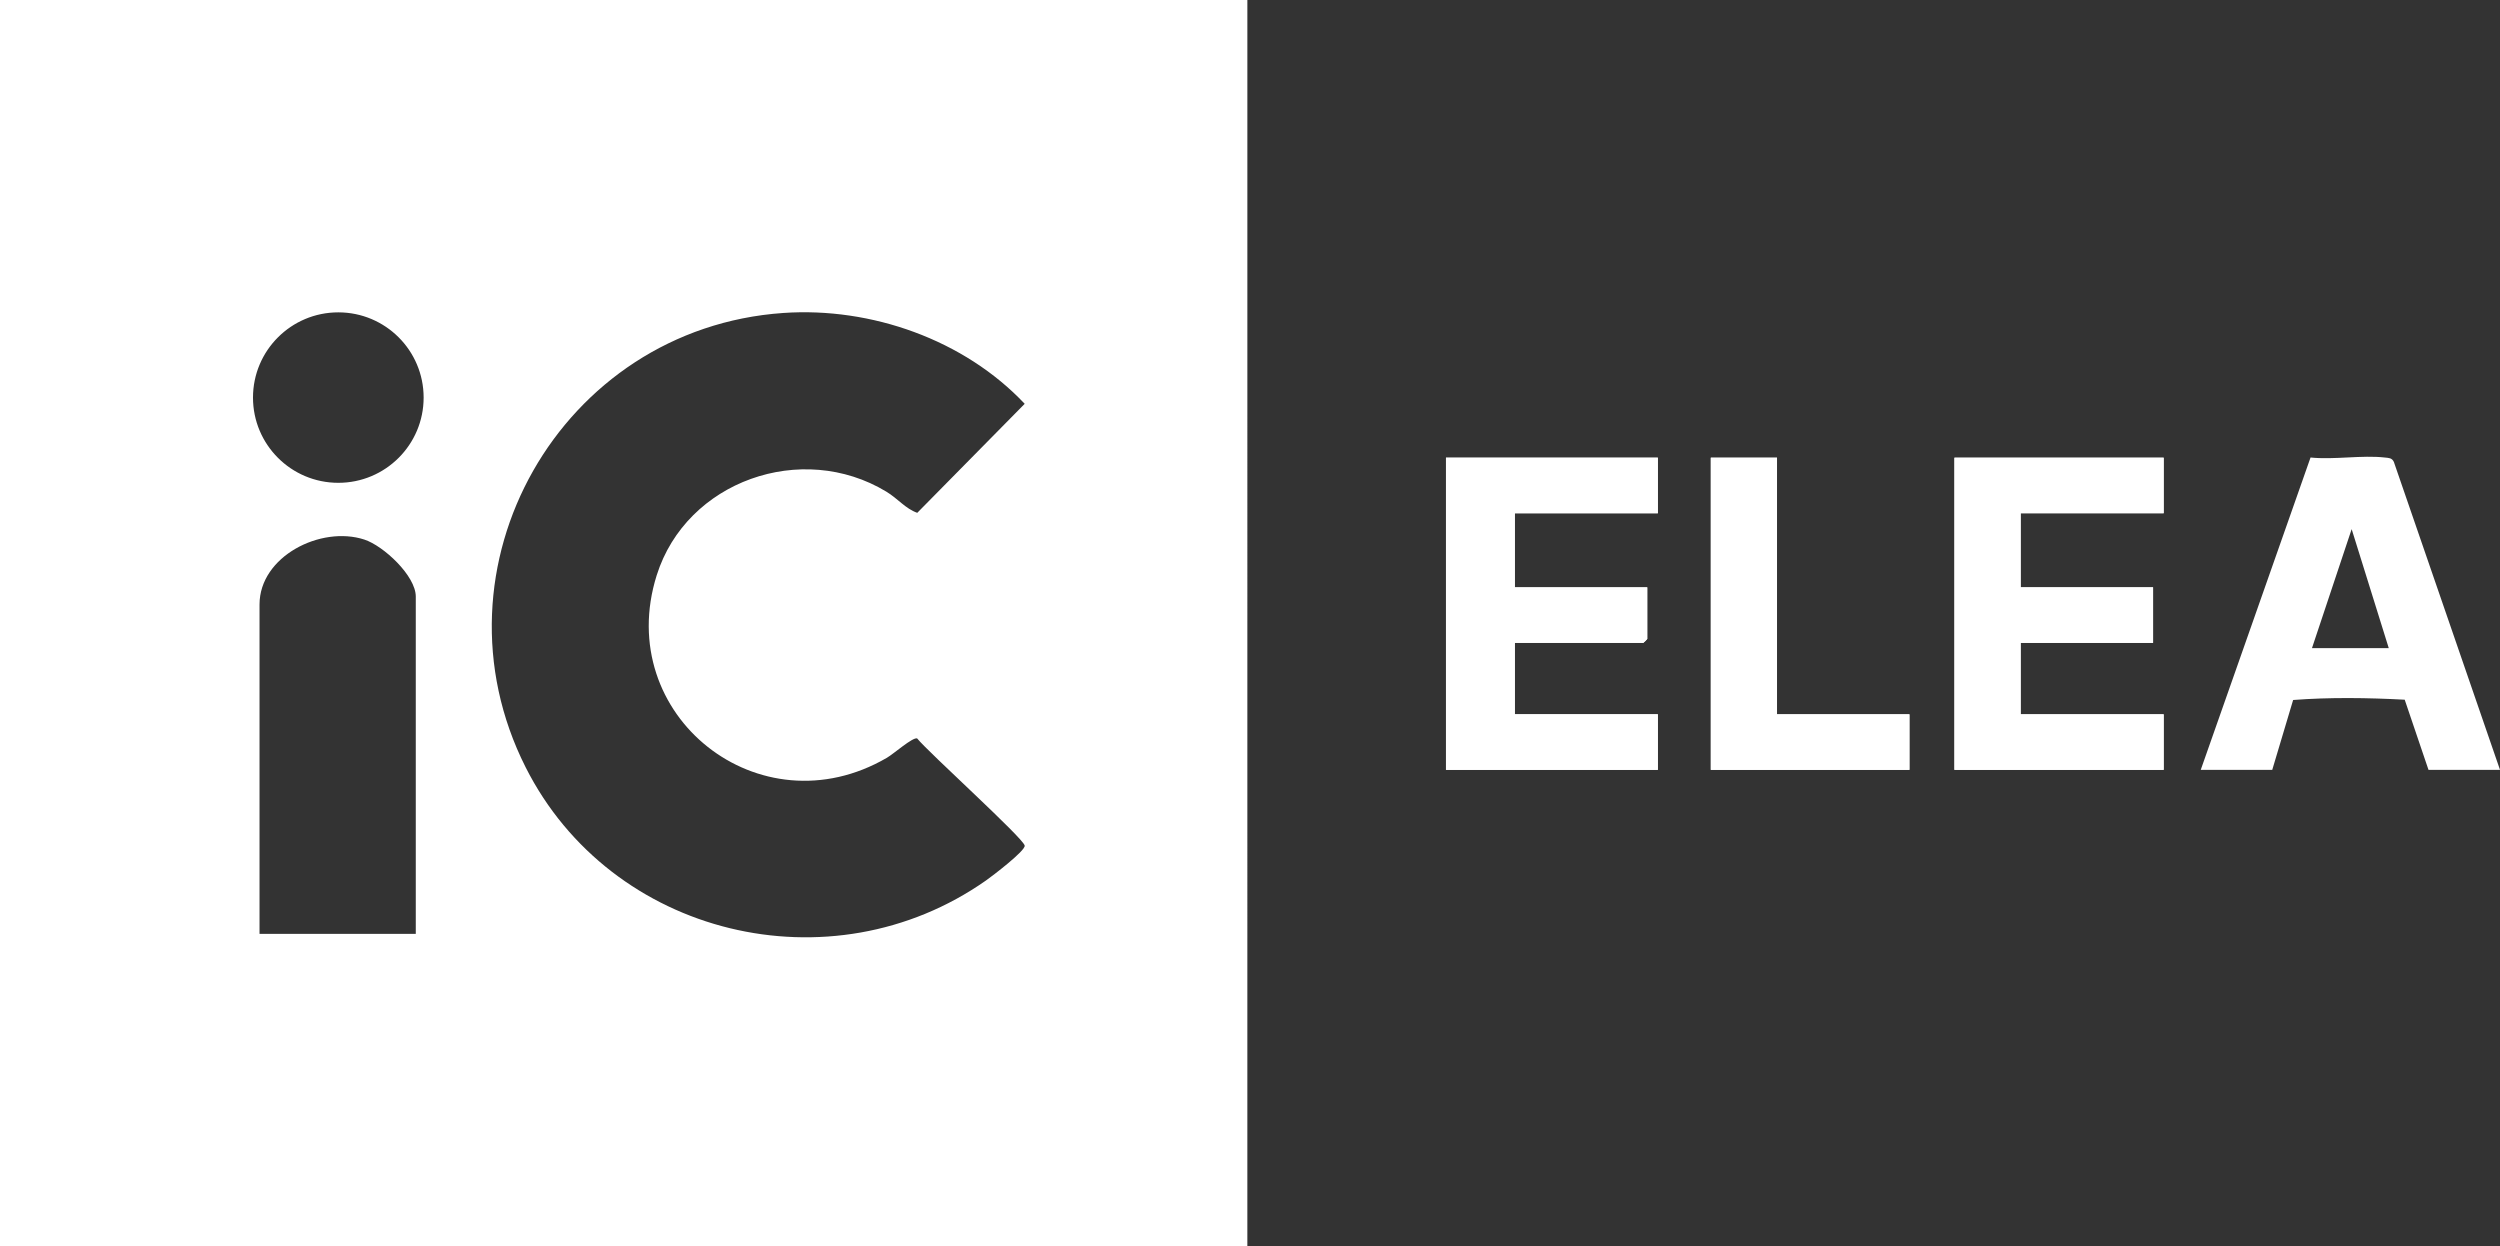
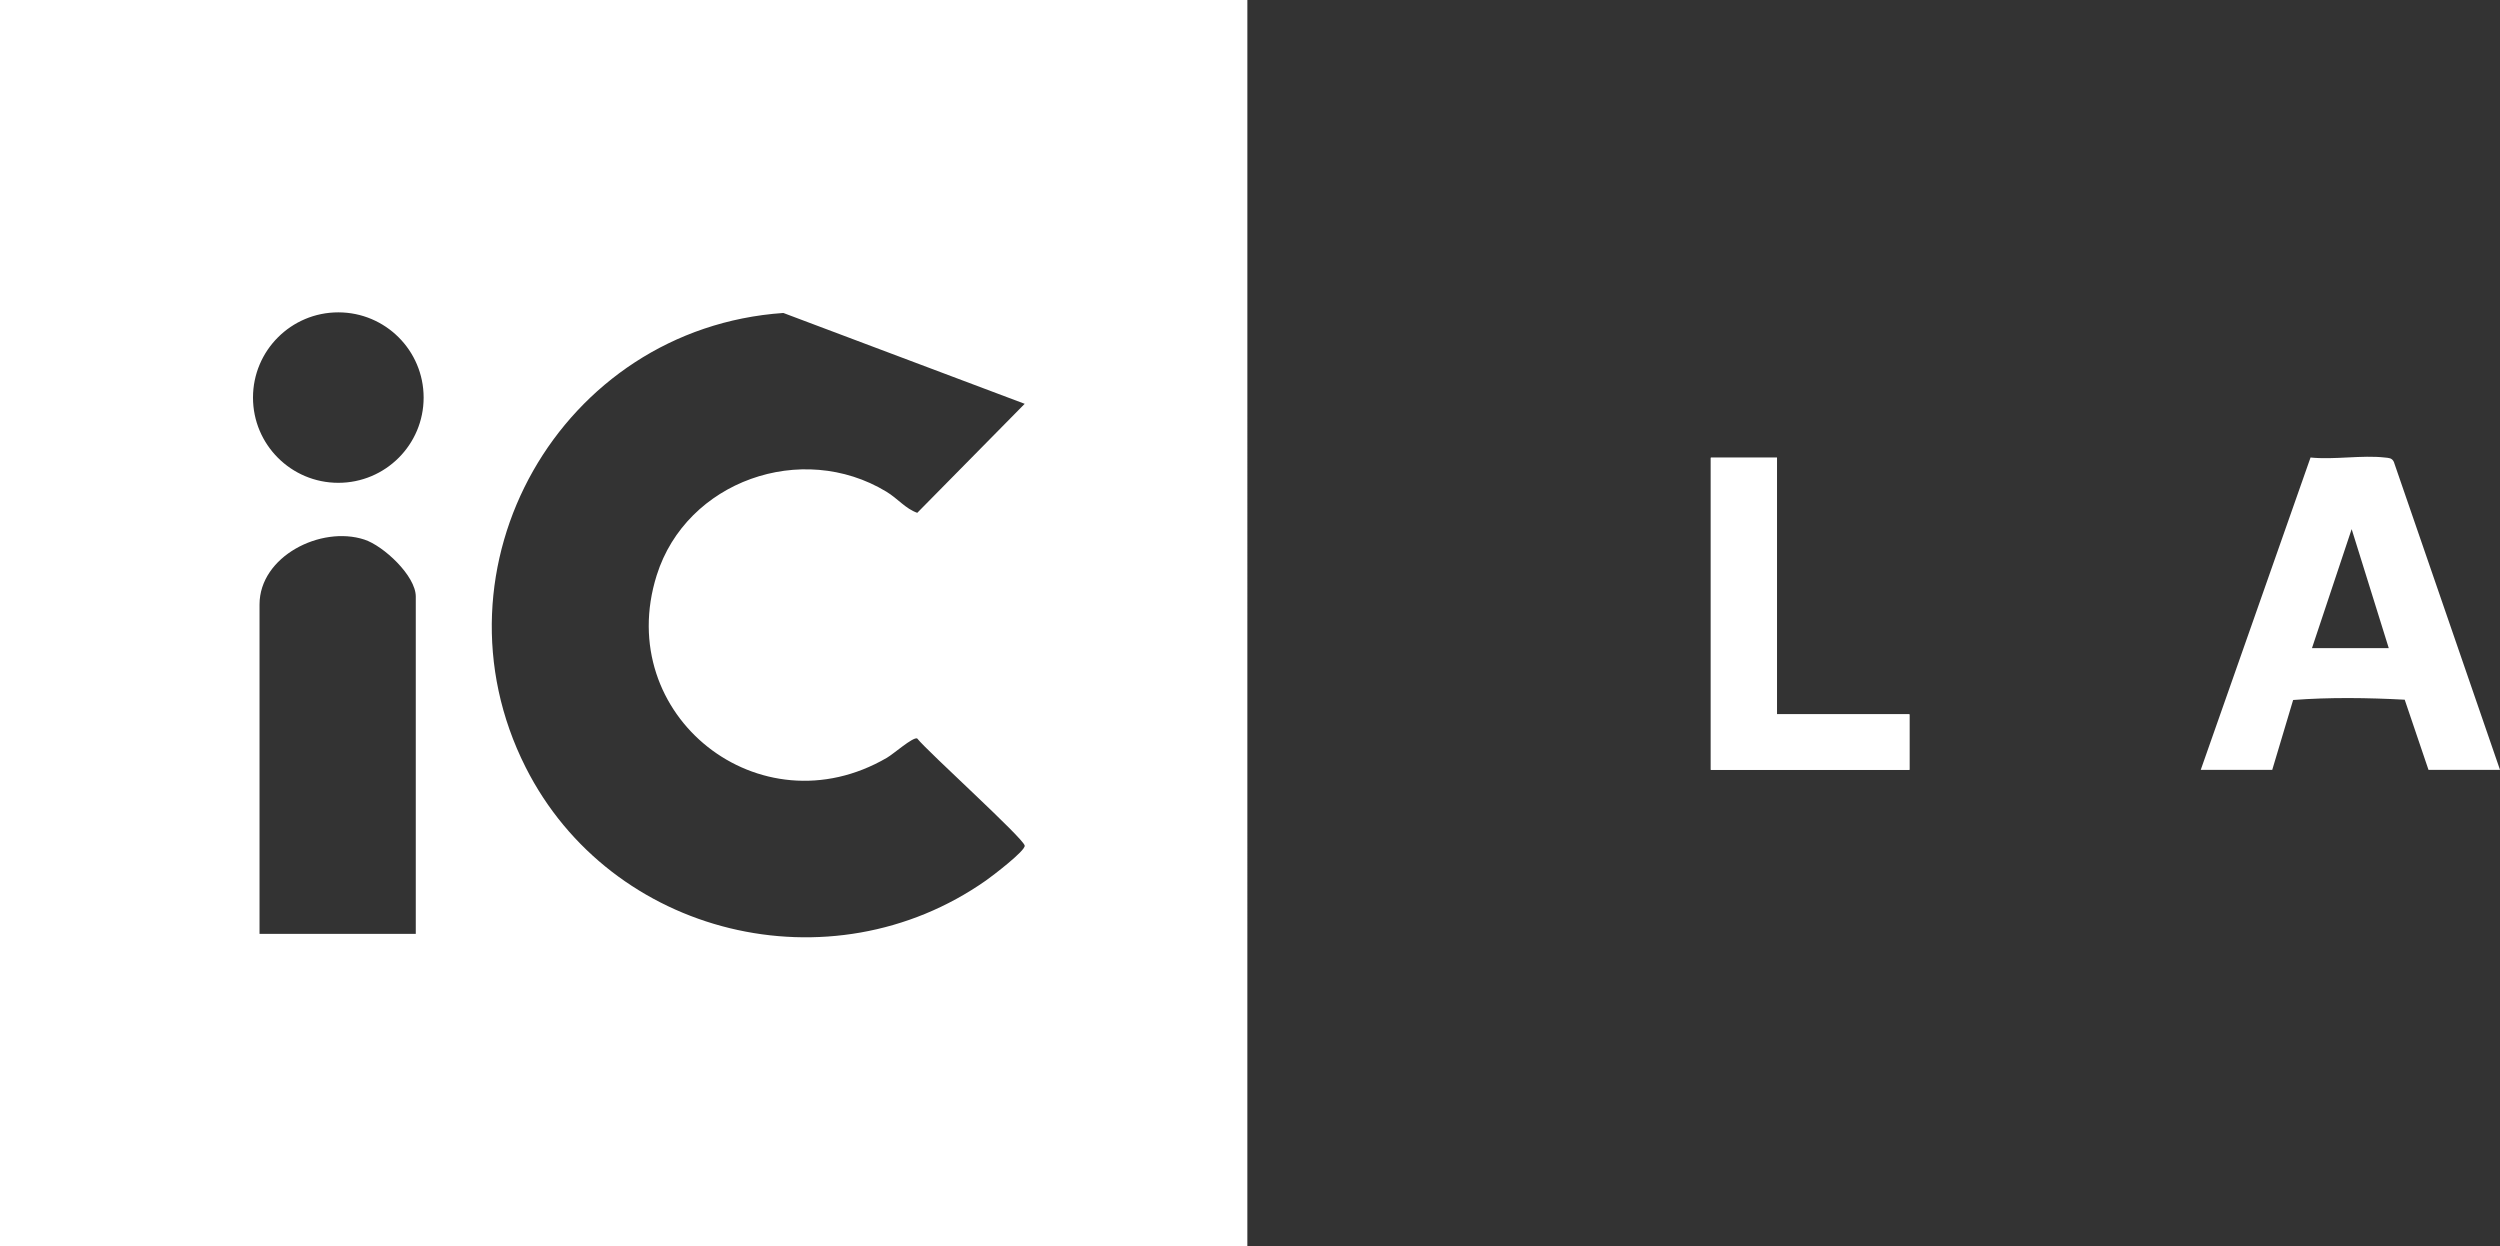
<svg xmlns="http://www.w3.org/2000/svg" id="Layer_2" data-name="Layer 2" viewBox="0 0 6175.95 3078.19">
  <rect x="0" y="0" width="6175.95" height="3078.19" fill="#333333" stroke="none" />
  <defs>
    <style>      .cls-1 {        fill: #fff;      }    </style>
  </defs>
  <g id="Layer_2-2" data-name="Layer 2">
    <g>
-       <path class="cls-1" d="M4095.49,1130.65h-523.39v771.17h523.39v-137.24h-353.28v-176.45h317.3c.69,0,9.81-9.11,9.81-9.8v-127.44h-327.12v-182.99h353.28v-137.24Z" />
      <polygon class="cls-1" points="4389.89 1130.65 4226.34 1130.65 4226.34 1901.83 4717.01 1901.83 4717.01 1764.58 4389.89 1764.58 4389.89 1130.65" />
-       <polygon class="cls-1" points="5345.07 1130.65 4828.23 1130.65 4828.23 1901.83 5345.07 1901.83 5345.07 1764.58 4991.79 1764.58 4991.79 1588.13 5318.9 1588.13 5318.9 1450.89 4991.79 1450.89 4991.79 1267.9 5345.07 1267.9 5345.07 1130.65" />
-       <path class="cls-1" d="M0,.03l3081.46-.03-.03,3078.19H0V.03ZM1046.53,982.19c0-116.28-94.37-210.55-210.77-210.55s-210.77,94.27-210.77,210.55,94.37,210.55,210.77,210.55,210.77-94.27,210.77-210.55ZM1935.19,773.14c-550.75,38.03-885.73,628.51-636.68,1122.28,210.75,417.82,754.01,548.79,1137.29,279.68,15.36-10.78,97.79-73.51,95.59-86.12-3.22-18.47-237.07-229.49-265.79-264.89-11.44-3-57.64,38-74.45,47.8-314.3,183.33-677.52-105.07-568.87-450.63,73.31-233.19,358.46-333.03,567.23-206.76,28.39,17.17,47.26,42.09,76.46,52.38l265.43-269.31c-149.39-158.47-379.44-239.4-596.21-224.43ZM1027.14,2307.02v-833.26c0-51.27-79.61-125.37-127.22-140.87-107.32-34.95-258.78,41.49-258.78,160.48v813.65h386Z" />
+       <path class="cls-1" d="M0,.03l3081.46-.03-.03,3078.19H0V.03ZM1046.53,982.19c0-116.28-94.37-210.55-210.77-210.55s-210.77,94.27-210.77,210.55,94.37,210.55,210.77,210.55,210.77-94.27,210.77-210.55ZM1935.19,773.14c-550.75,38.03-885.73,628.51-636.68,1122.28,210.75,417.82,754.01,548.79,1137.29,279.68,15.36-10.78,97.79-73.51,95.59-86.12-3.22-18.47-237.07-229.49-265.79-264.89-11.44-3-57.64,38-74.45,47.8-314.3,183.33-677.52-105.07-568.87-450.63,73.31-233.19,358.46-333.03,567.23-206.76,28.39,17.17,47.26,42.09,76.46,52.38l265.43-269.31ZM1027.14,2307.02v-833.26c0-51.27-79.61-125.37-127.22-140.87-107.32-34.95-258.78,41.49-258.78,160.48v813.65h386Z" />
      <g>
        <path class="cls-1" d="M6175.95,1901.83h-176.64l-58.77-173.3c-91.21-4.83-185.95-6.21-275.63.72l-51.6,172.58h-176.64l271.25-771.62c58.33,6.02,126.98-6.45,183.81.09,9.38,1.08,17.24.64,21.97,10.73l262.26,760.81ZM5901.17,1601.2l-91.67-294.08-98.06,294.08h189.73Z" />
-         <path class="cls-1" d="M4095.49,1130.65v137.24h-353.28v182.99h327.12v127.44c0,.69-9.12,9.8-9.81,9.8h-317.3v176.45h353.28v137.24h-523.39v-771.17h523.39Z" />
-         <polygon class="cls-1" points="5345.07 1130.65 5345.07 1267.9 4991.79 1267.9 4991.79 1450.89 5318.9 1450.89 5318.9 1588.13 4991.79 1588.13 4991.79 1764.58 5345.07 1764.58 5345.07 1901.83 4828.23 1901.83 4828.23 1130.65 5345.07 1130.65" />
        <polygon class="cls-1" points="4389.89 1130.65 4389.89 1764.58 4717.01 1764.58 4717.01 1901.83 4226.34 1901.83 4226.34 1130.65 4389.89 1130.65" />
      </g>
    </g>
  </g>
</svg>